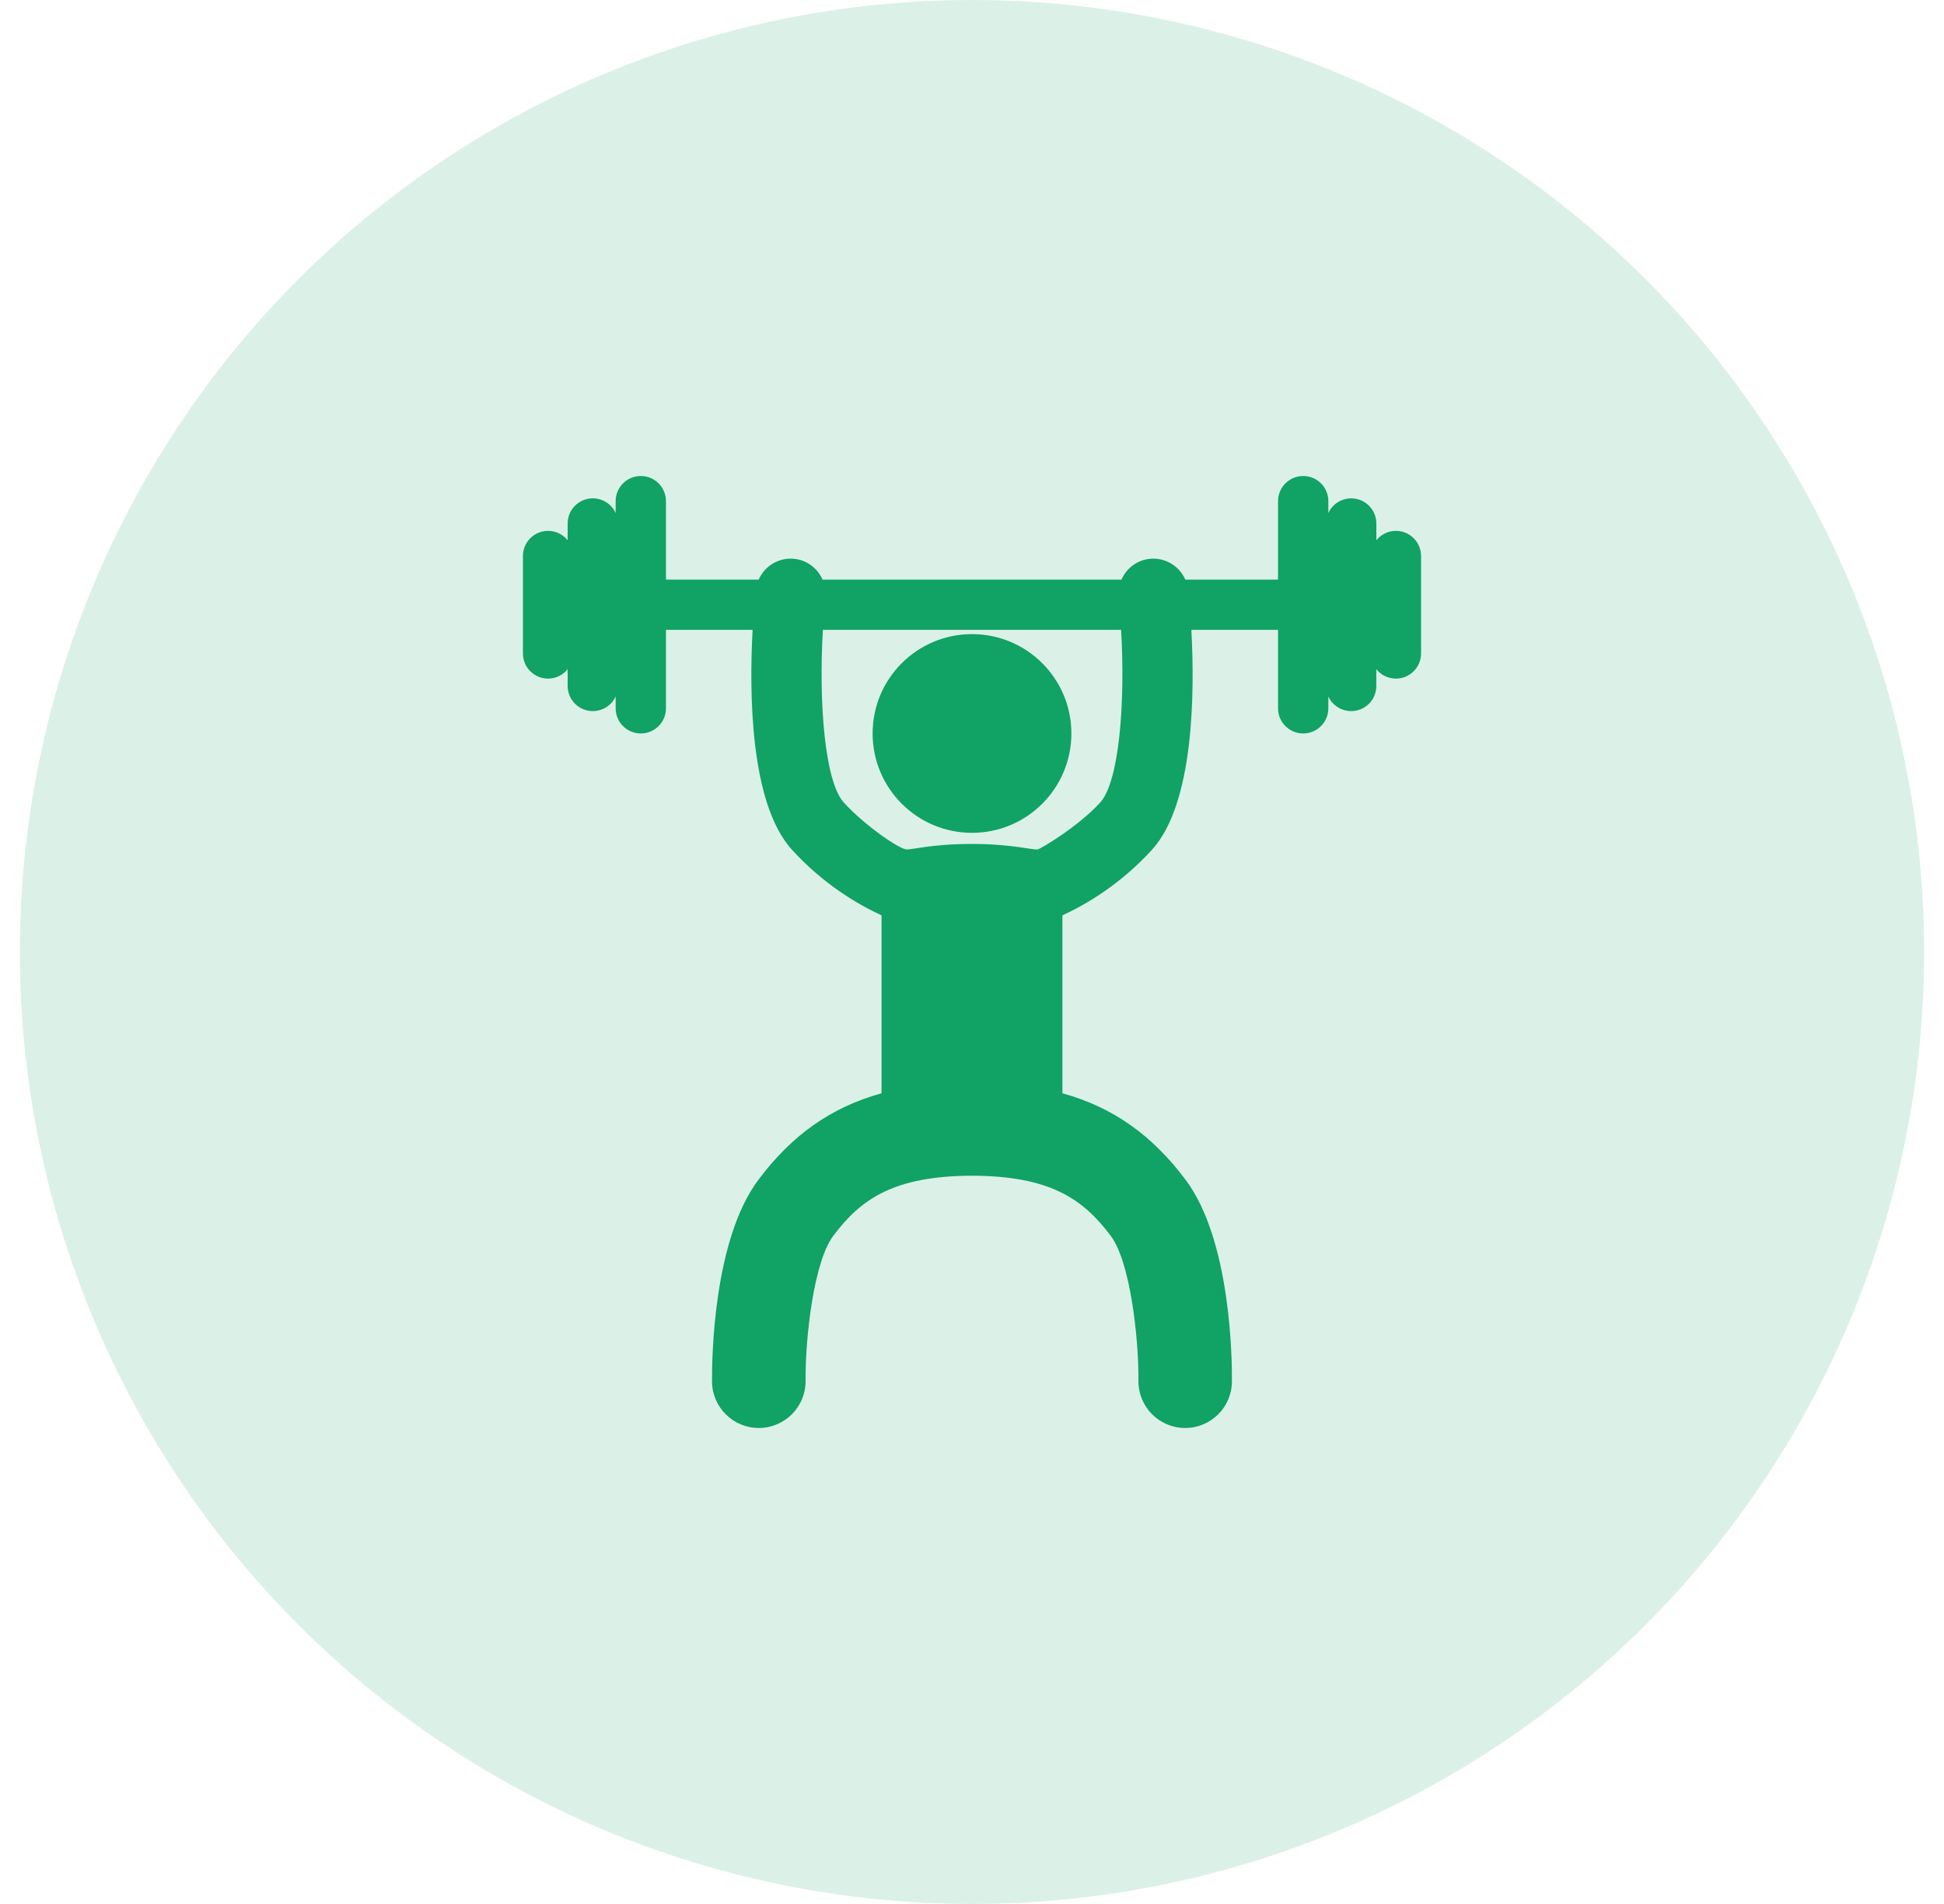
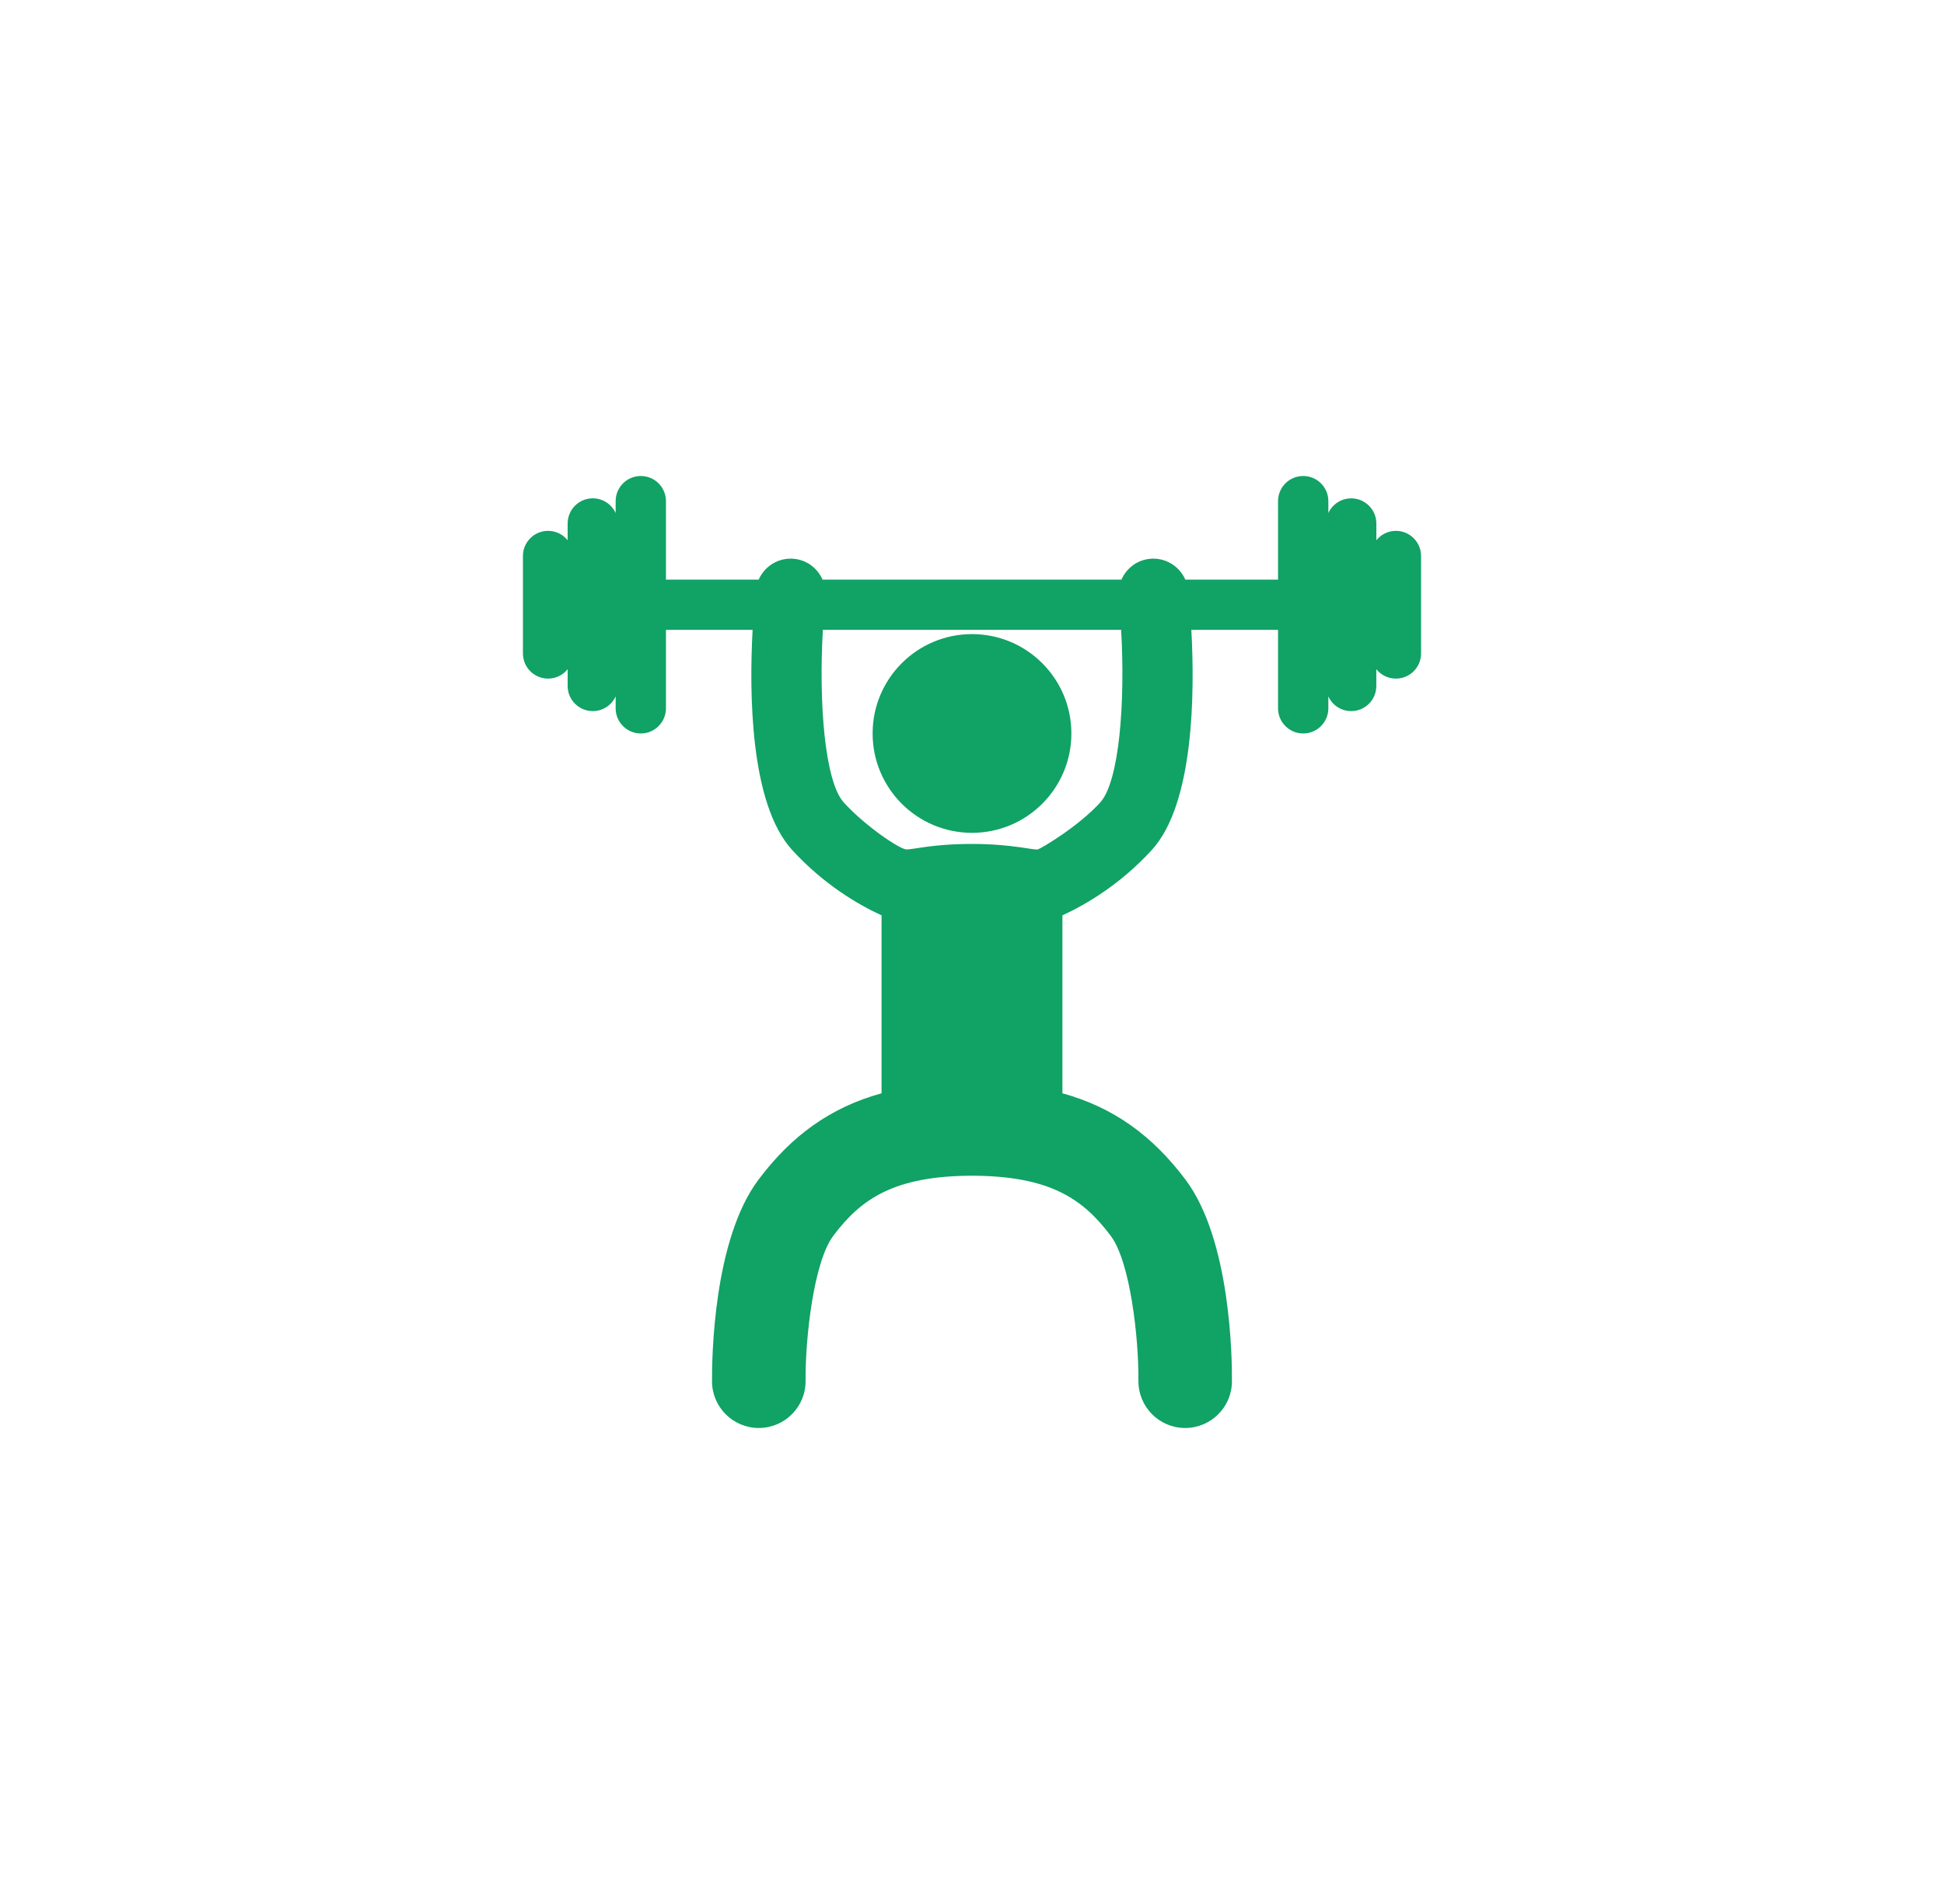
<svg xmlns="http://www.w3.org/2000/svg" width="49" height="48" viewBox="0 0 49 48" fill="none">
-   <circle cx="24.5" cy="24" r="24" fill="#11A265" fill-opacity="0.15" />
  <path d="M24.5 20.996C25.883 20.996 27.005 19.874 27.005 18.491C27.005 17.108 25.883 15.986 24.5 15.986C23.117 15.986 21.995 17.108 21.995 18.491C21.995 19.874 23.117 20.996 24.5 20.996Z" fill="#11A265" />
  <path d="M35.185 13.383C34.986 13.383 34.808 13.476 34.692 13.62V13.197C34.692 12.847 34.408 12.564 34.058 12.564C33.802 12.564 33.582 12.716 33.482 12.934V12.634C33.482 12.284 33.198 12 32.848 12C32.498 12 32.214 12.284 32.214 12.634V14.612H29.877C29.726 14.27 29.371 14.048 28.98 14.088C28.653 14.122 28.39 14.332 28.267 14.612H20.733C20.609 14.332 20.347 14.122 20.02 14.088C19.628 14.048 19.274 14.27 19.123 14.612H16.786V12.634C16.786 12.284 16.502 12 16.152 12C15.802 12 15.518 12.284 15.518 12.634V12.934C15.418 12.716 15.198 12.563 14.942 12.563C14.592 12.563 14.308 12.847 14.308 13.197V13.62C14.192 13.476 14.014 13.383 13.815 13.383C13.465 13.383 13.181 13.667 13.181 14.017V16.474C13.181 16.824 13.465 17.108 13.815 17.108C14.014 17.108 14.192 17.015 14.308 16.871V17.294C14.308 17.643 14.592 17.927 14.942 17.927C15.198 17.927 15.418 17.775 15.518 17.557V17.857C15.518 18.207 15.802 18.491 16.152 18.491C16.502 18.491 16.786 18.207 16.786 17.857V15.879H18.97C18.884 17.465 18.902 20.261 19.964 21.425C20.766 22.304 21.639 22.809 22.22 23.076V27.562C20.945 27.915 19.96 28.617 19.116 29.743C17.977 31.261 17.943 34.247 17.947 34.831C17.952 35.478 18.479 36 19.126 36C19.129 36 19.132 36 19.135 36C19.786 35.995 20.31 35.463 20.305 34.812C20.296 33.725 20.512 31.811 21.002 31.157C21.701 30.225 22.533 29.646 24.5 29.64C26.467 29.646 27.298 30.225 27.998 31.157C28.488 31.811 28.704 33.725 28.695 34.812C28.69 35.463 29.213 35.995 29.864 36C29.867 36 29.871 36 29.874 36C30.52 36 31.047 35.478 31.052 34.831C31.057 34.247 31.022 31.261 29.884 29.743C29.039 28.617 28.055 27.915 26.779 27.562V23.076C27.361 22.809 28.233 22.303 29.035 21.425C30.097 20.261 30.116 17.465 30.029 15.879H32.214V17.857C32.214 18.207 32.498 18.491 32.848 18.491C33.198 18.491 33.482 18.207 33.482 17.857V17.557C33.581 17.775 33.802 17.927 34.058 17.927C34.408 17.927 34.691 17.644 34.691 17.294V16.871C34.808 17.015 34.985 17.108 35.185 17.108C35.535 17.108 35.819 16.824 35.819 16.474V14.017C35.819 13.667 35.535 13.383 35.185 13.383ZM27.73 20.233C27.175 20.84 26.253 21.384 26.162 21.413C26.07 21.442 25.528 21.276 24.5 21.276C23.471 21.276 23.002 21.425 22.838 21.413C22.674 21.401 21.824 20.84 21.27 20.233C20.787 19.703 20.635 17.712 20.741 15.879H28.259C28.365 17.712 28.213 19.703 27.73 20.233Z" fill="#11A265" />
</svg>